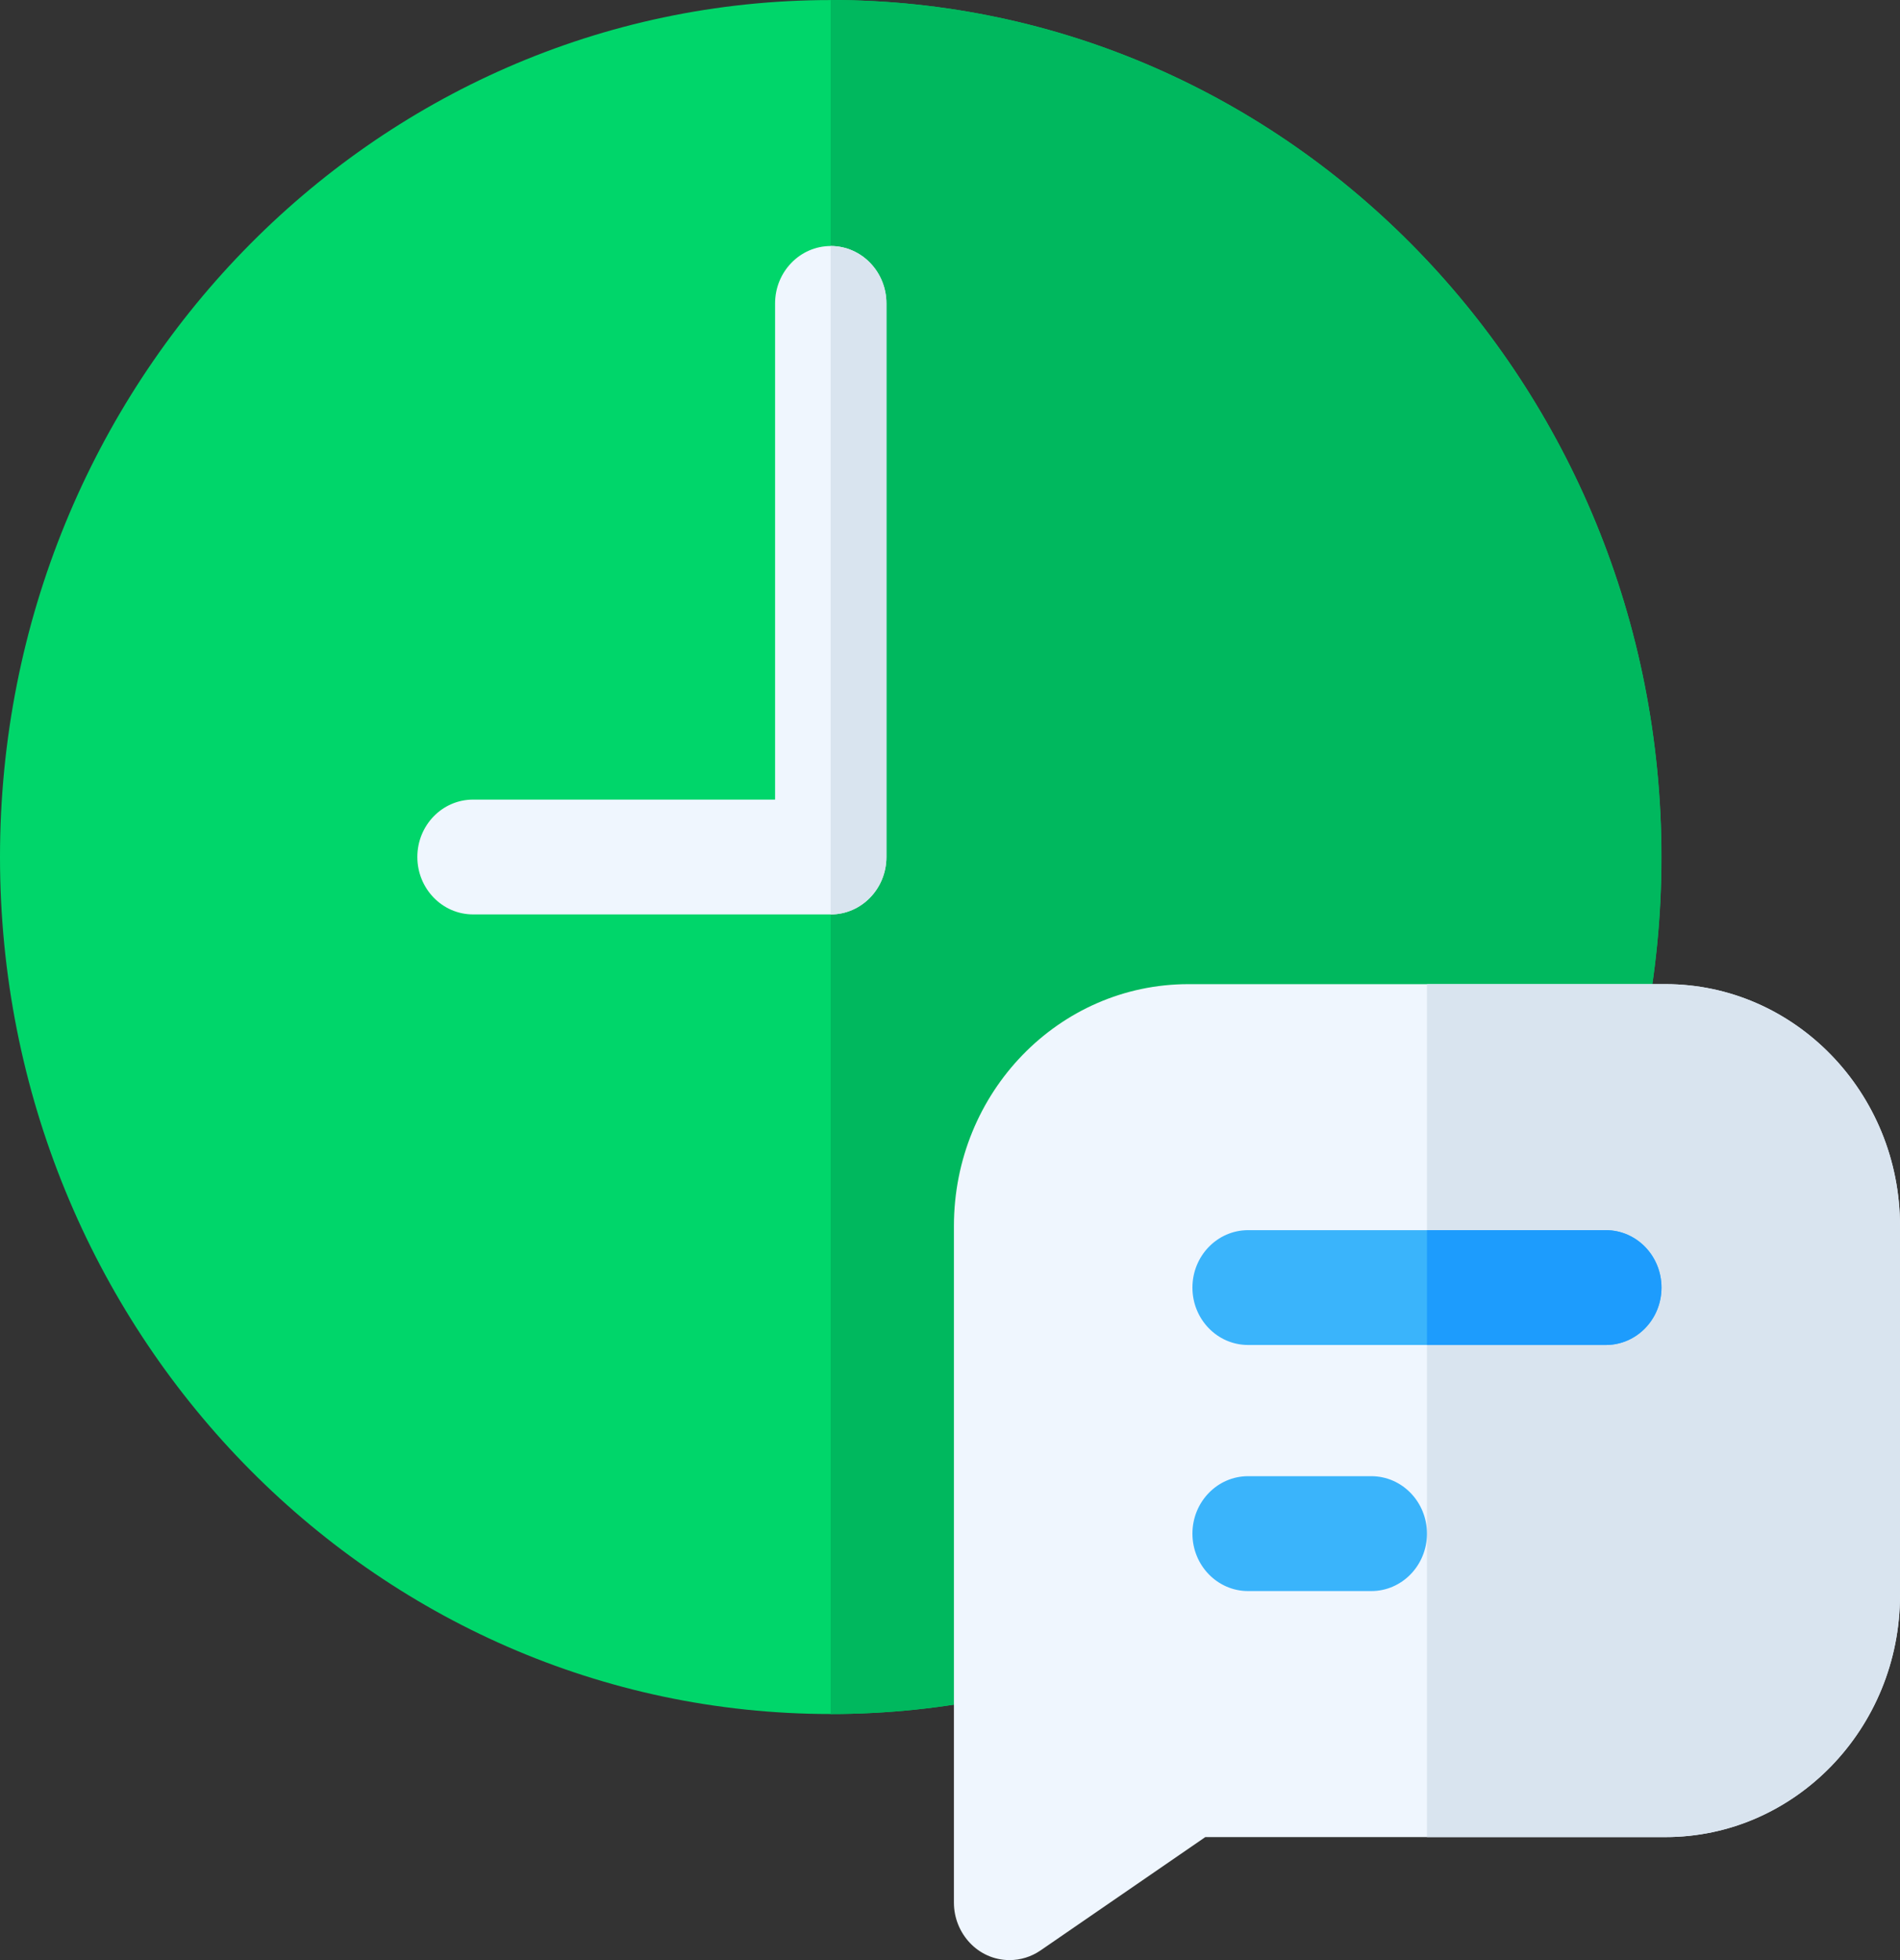
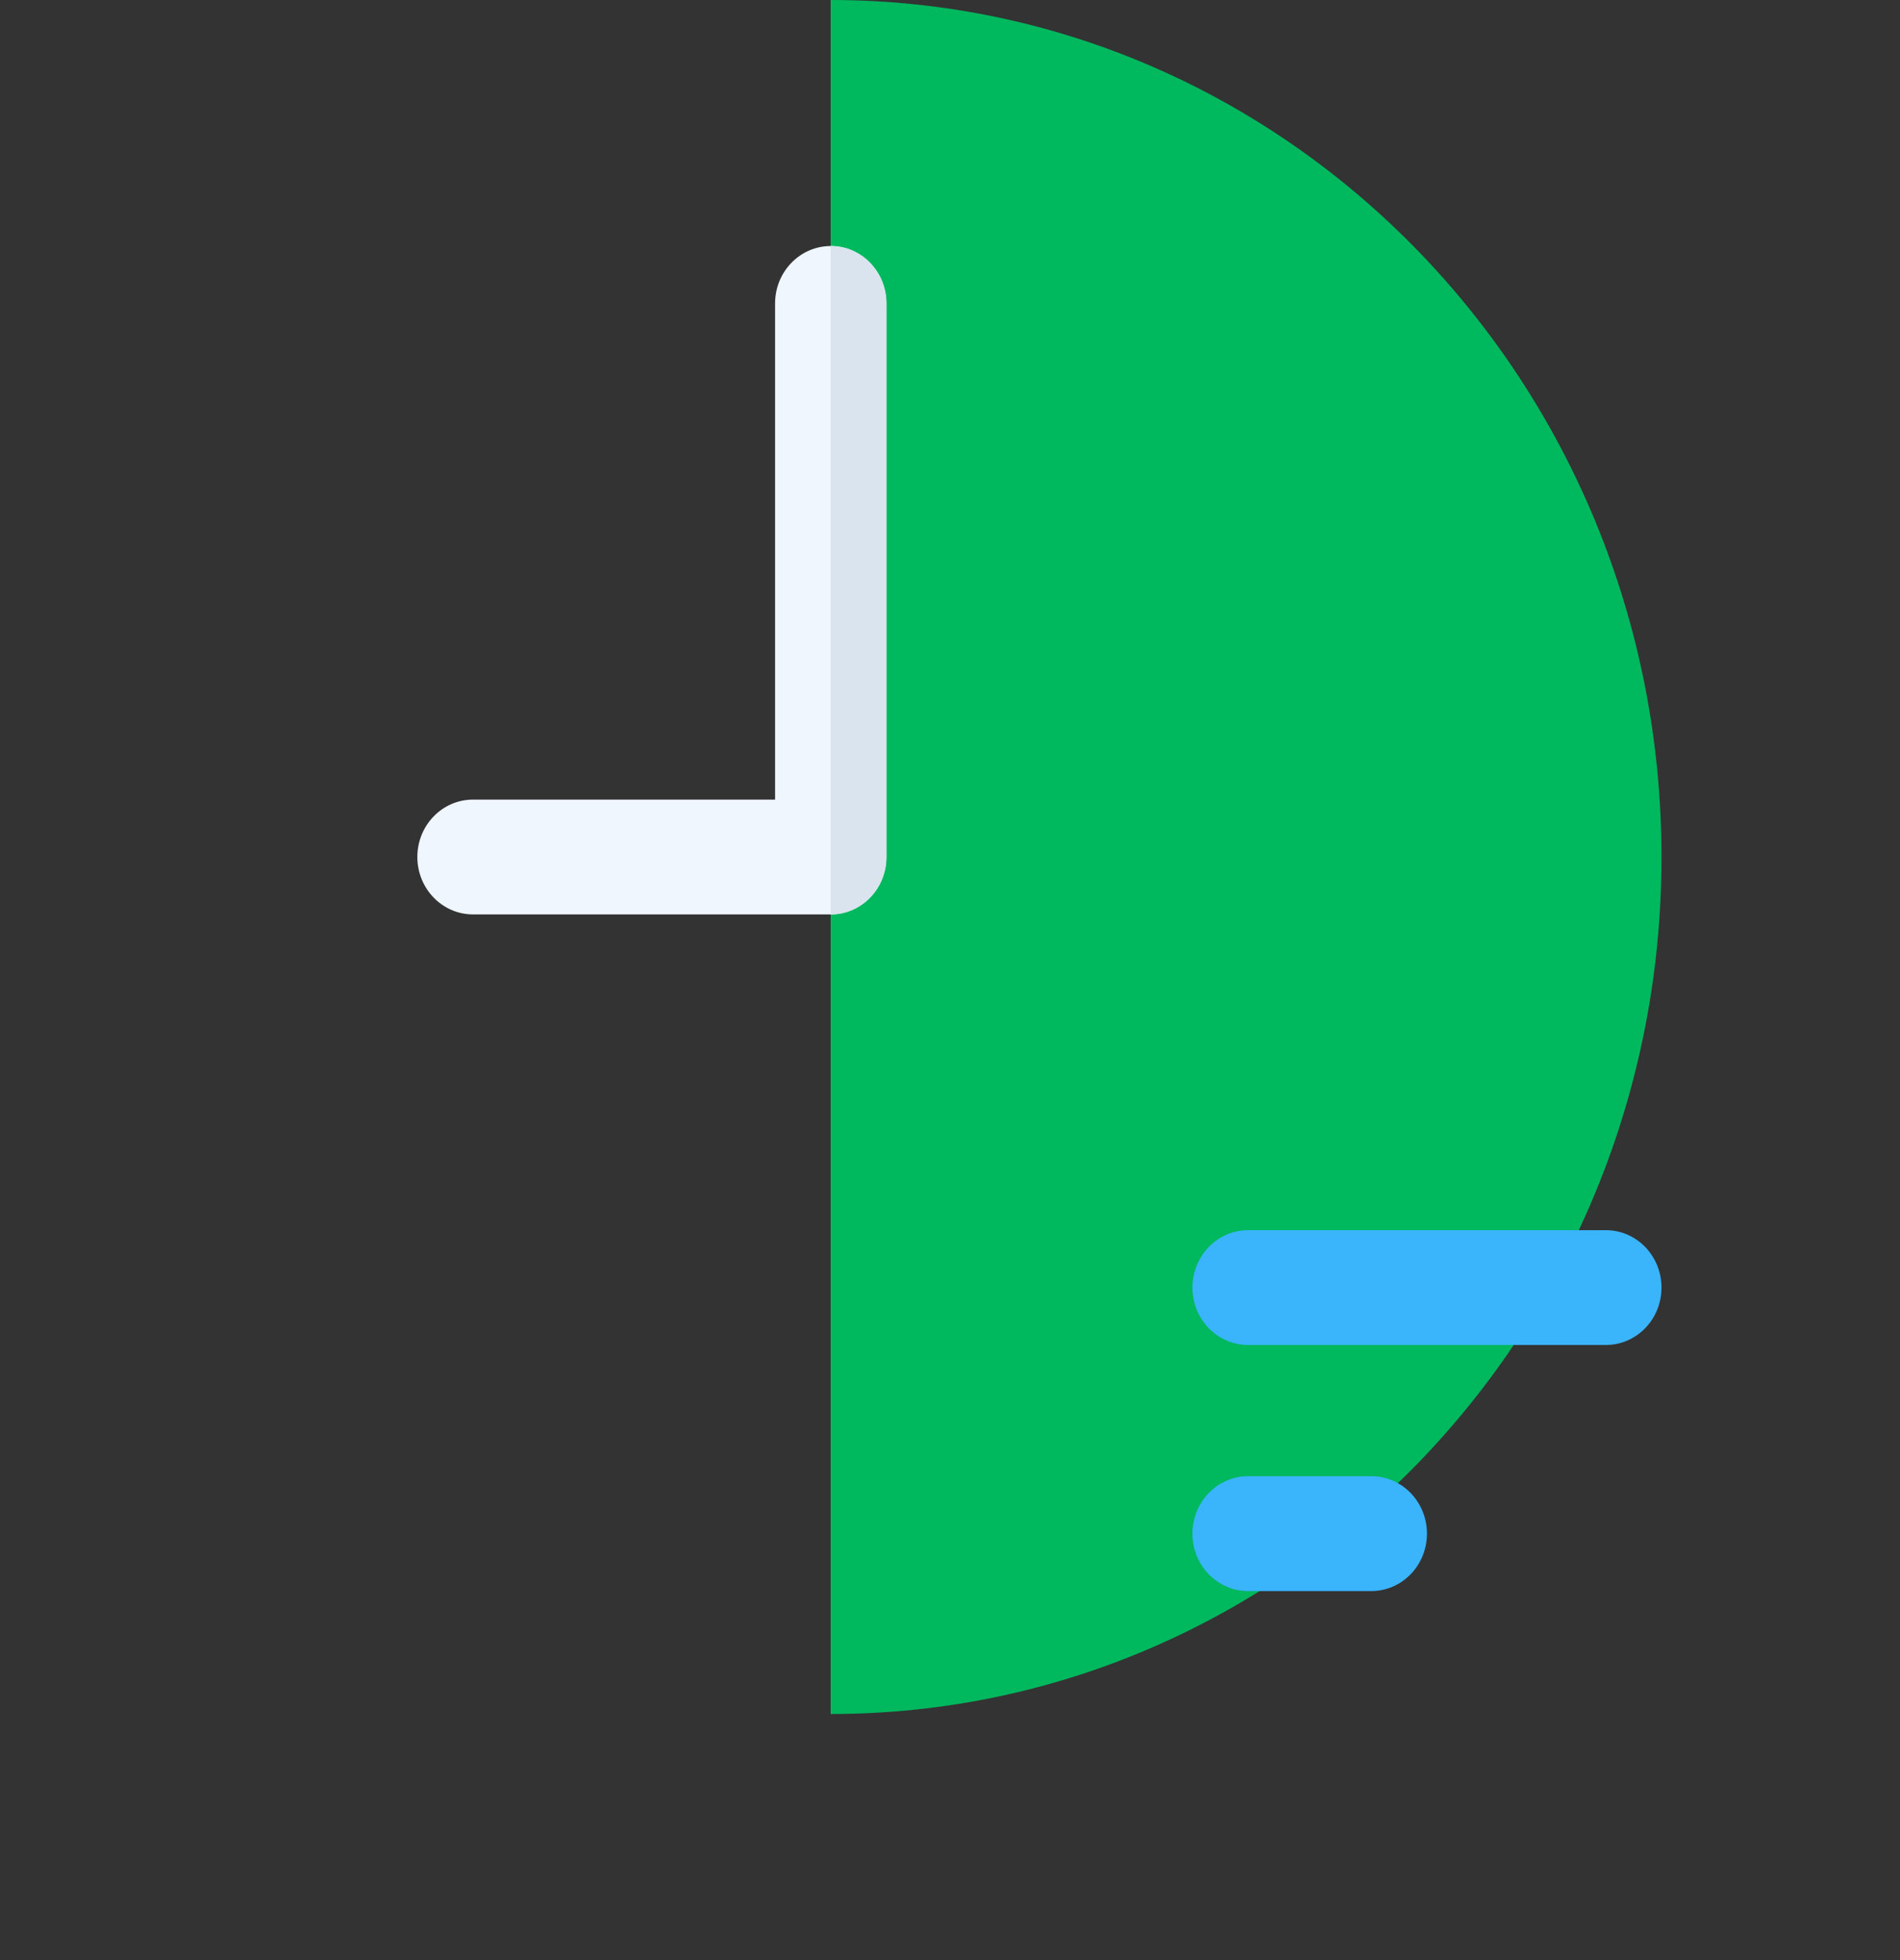
<svg xmlns="http://www.w3.org/2000/svg" width="32" height="33" viewBox="0 0 32 33" fill="none">
  <rect x="0" y="0" width="32" height="33" fill="#333333" stroke="none" />
-   <path d="M27.981 14.429C27.981 22.397 21.718 28.857 13.991 28.857C6.264 28.857 0 22.397 0 14.429C0 6.46 6.264 0.001 13.991 0.001C21.718 0.001 27.981 6.46 27.981 14.429Z" fill="#00D66A" />
  <path d="M27.983 14.43C27.983 22.397 21.718 28.857 13.99 28.857V0C21.718 0 27.983 6.46 27.983 14.43Z" fill="#00B85E" />
  <path d="M13.992 4.142C13.474 4.142 13.054 4.575 13.054 5.108V13.462H7.967C7.449 13.462 7.029 13.894 7.029 14.428C7.029 14.962 7.449 15.395 7.967 15.395H13.992C14.509 15.395 14.929 14.963 14.929 14.428V5.108C14.929 4.575 14.509 4.142 13.992 4.142Z" fill="#EFF6FE" />
  <path d="M13.992 4.142C13.991 4.142 13.991 4.142 13.99 4.142V15.395H13.992C14.509 15.395 14.929 14.962 14.929 14.428V5.108C14.929 4.575 14.509 4.142 13.992 4.142Z" fill="#D9E4EF" />
-   <path d="M20.016 16.569C17.835 16.569 16.066 18.389 16.066 20.642V32.033C16.066 32.547 16.468 33 17.004 33C17.186 33 17.367 32.945 17.524 32.838L20.3 30.929H28.05C30.228 30.929 32 29.102 32 26.856V20.642C32 18.396 30.228 16.569 28.05 16.569H20.016Z" fill="#EFF6FE" />
-   <path d="M28.05 16.569H24.033V30.929H28.05C30.228 30.929 32 29.101 32 26.856V20.642C32 18.396 30.228 16.569 28.05 16.569Z" fill="#D9E4EF" />
  <path d="M23.095 24.853H21.02C20.503 24.853 20.083 25.286 20.083 25.82C20.083 26.354 20.503 26.787 21.02 26.787H23.096C23.613 26.787 24.033 26.354 24.033 25.82C24.033 25.286 23.613 24.853 23.096 24.853H23.095ZM27.046 20.711H21.02C20.503 20.711 20.083 21.144 20.083 21.678C20.083 22.212 20.503 22.644 21.02 22.644H27.046C27.563 22.644 27.983 22.212 27.983 21.678C27.983 21.144 27.564 20.711 27.046 20.711Z" fill="#3AB4FB" />
-   <path d="M27.983 21.677C27.983 22.212 27.564 22.644 27.046 22.644H24.033V20.711H27.046C27.564 20.711 27.983 21.144 27.983 21.677Z" fill="#1D9CFD" />
</svg>